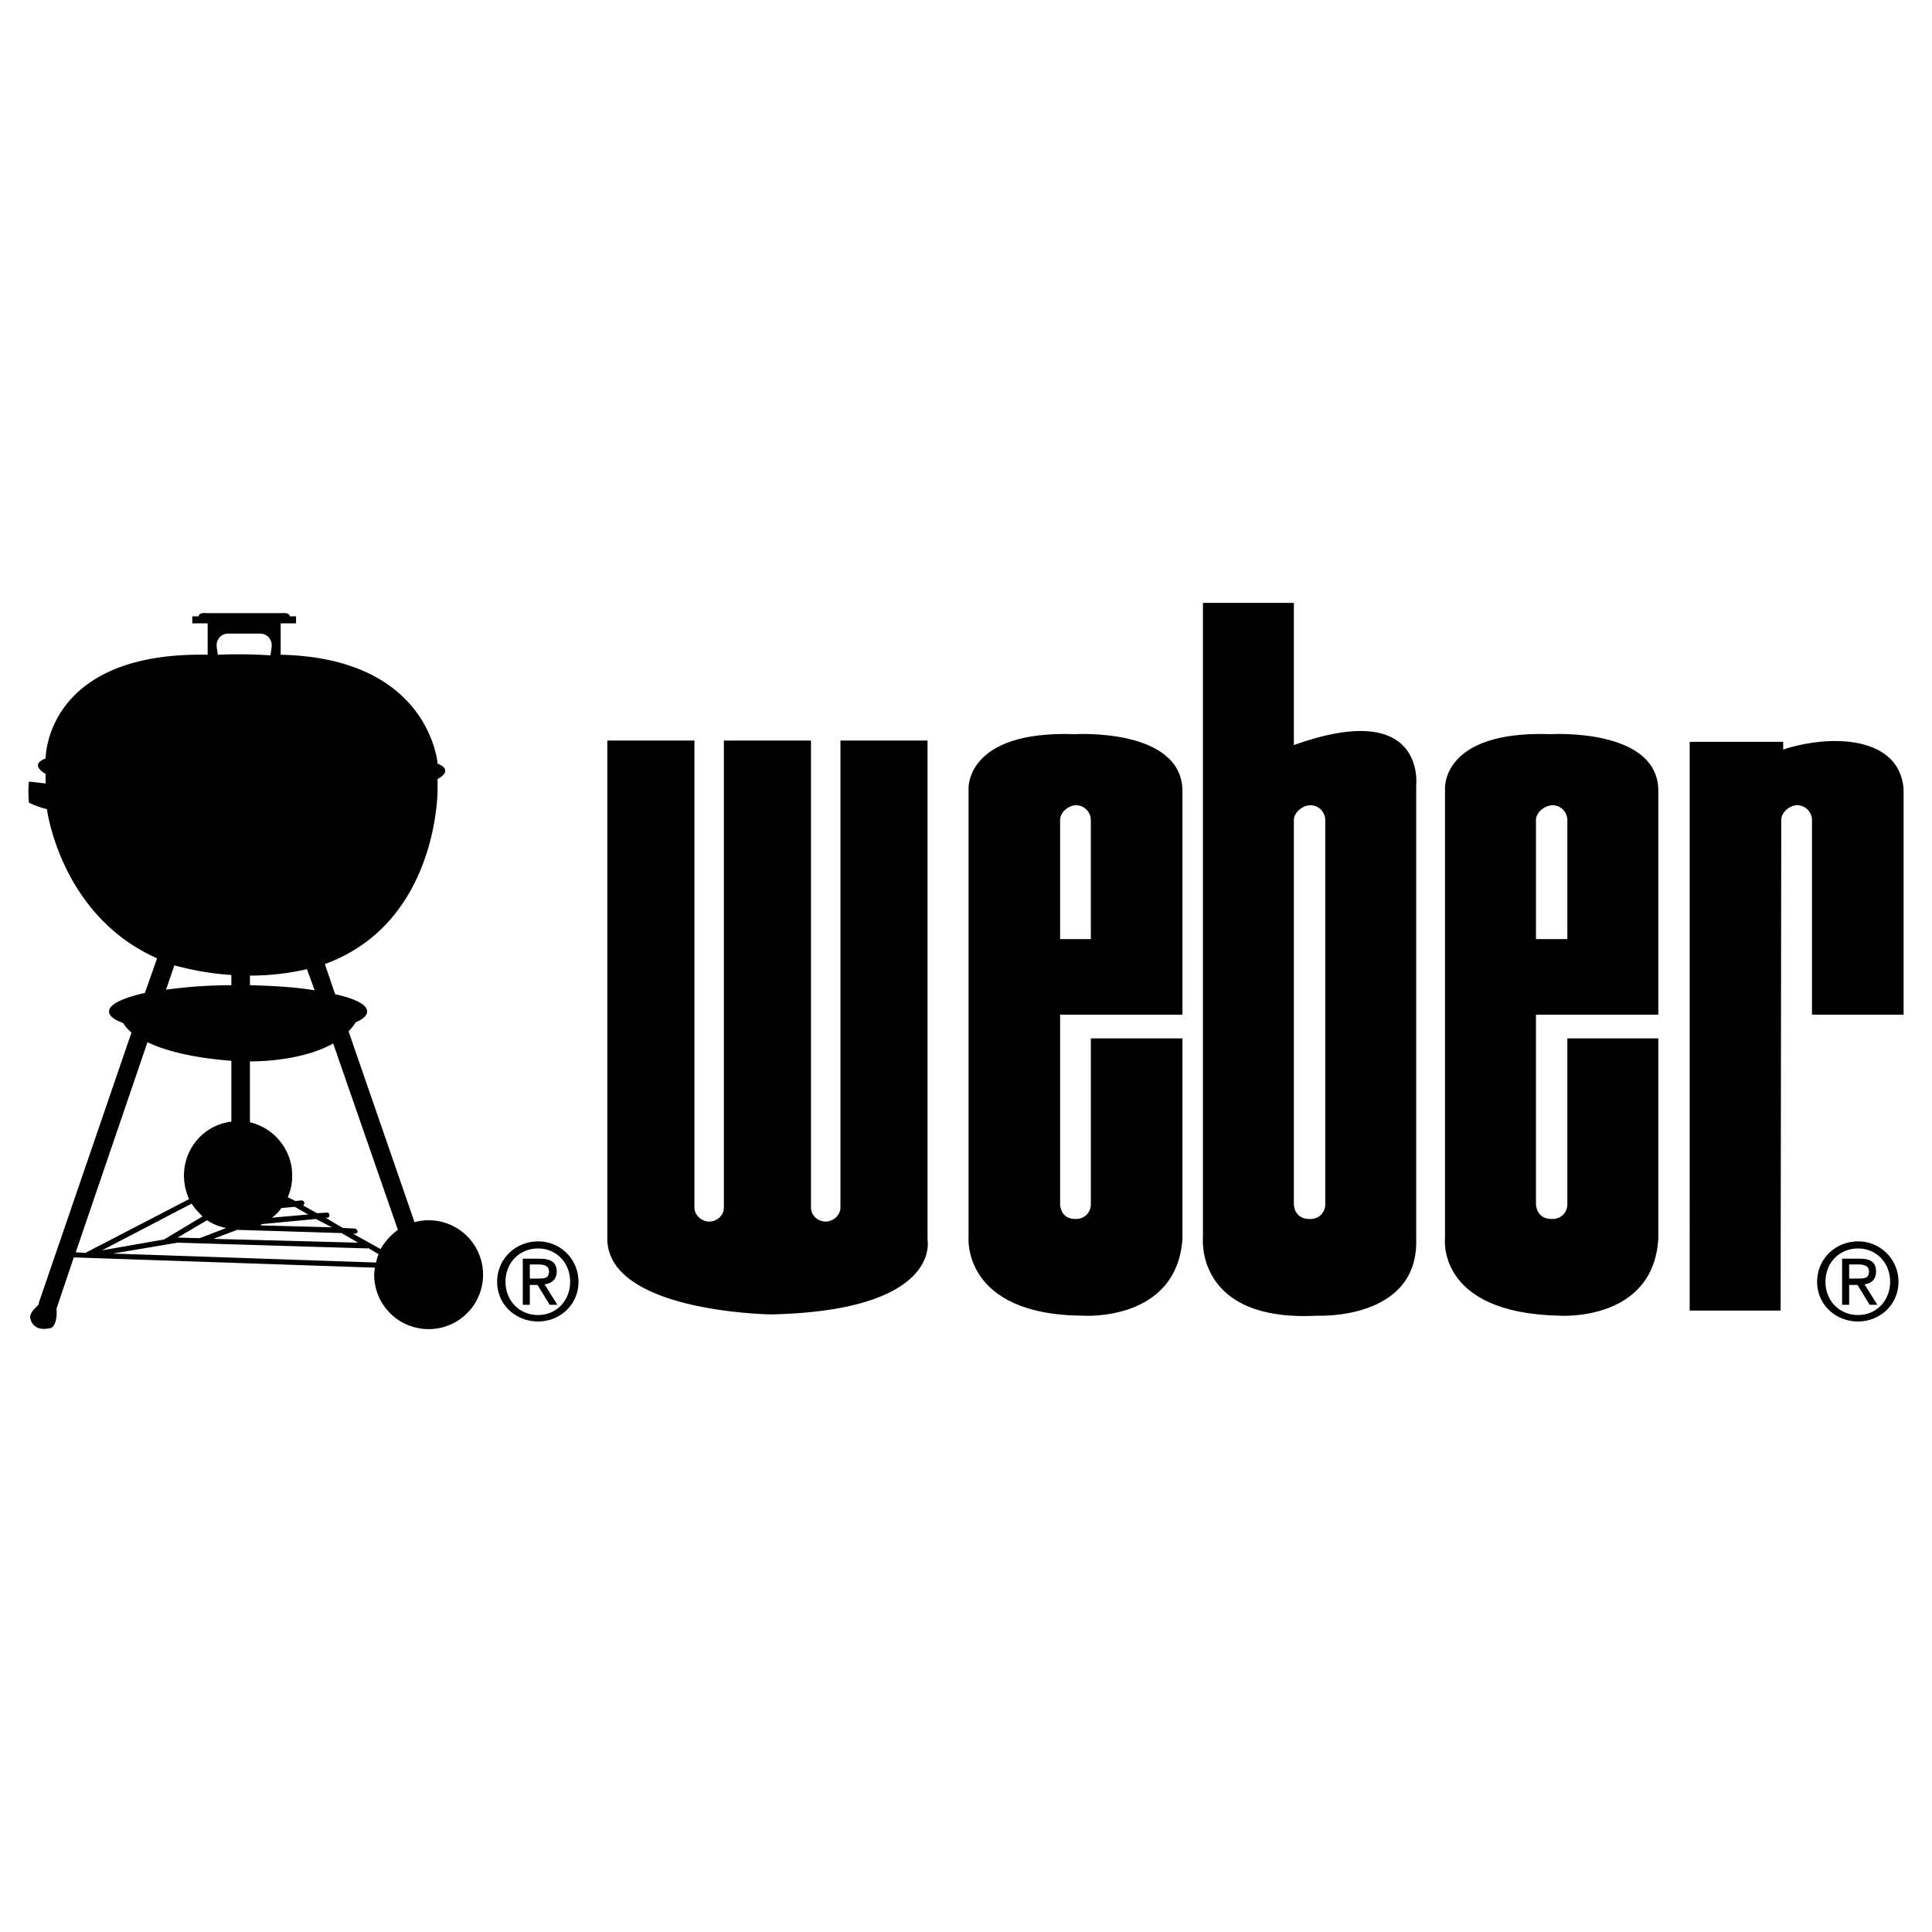
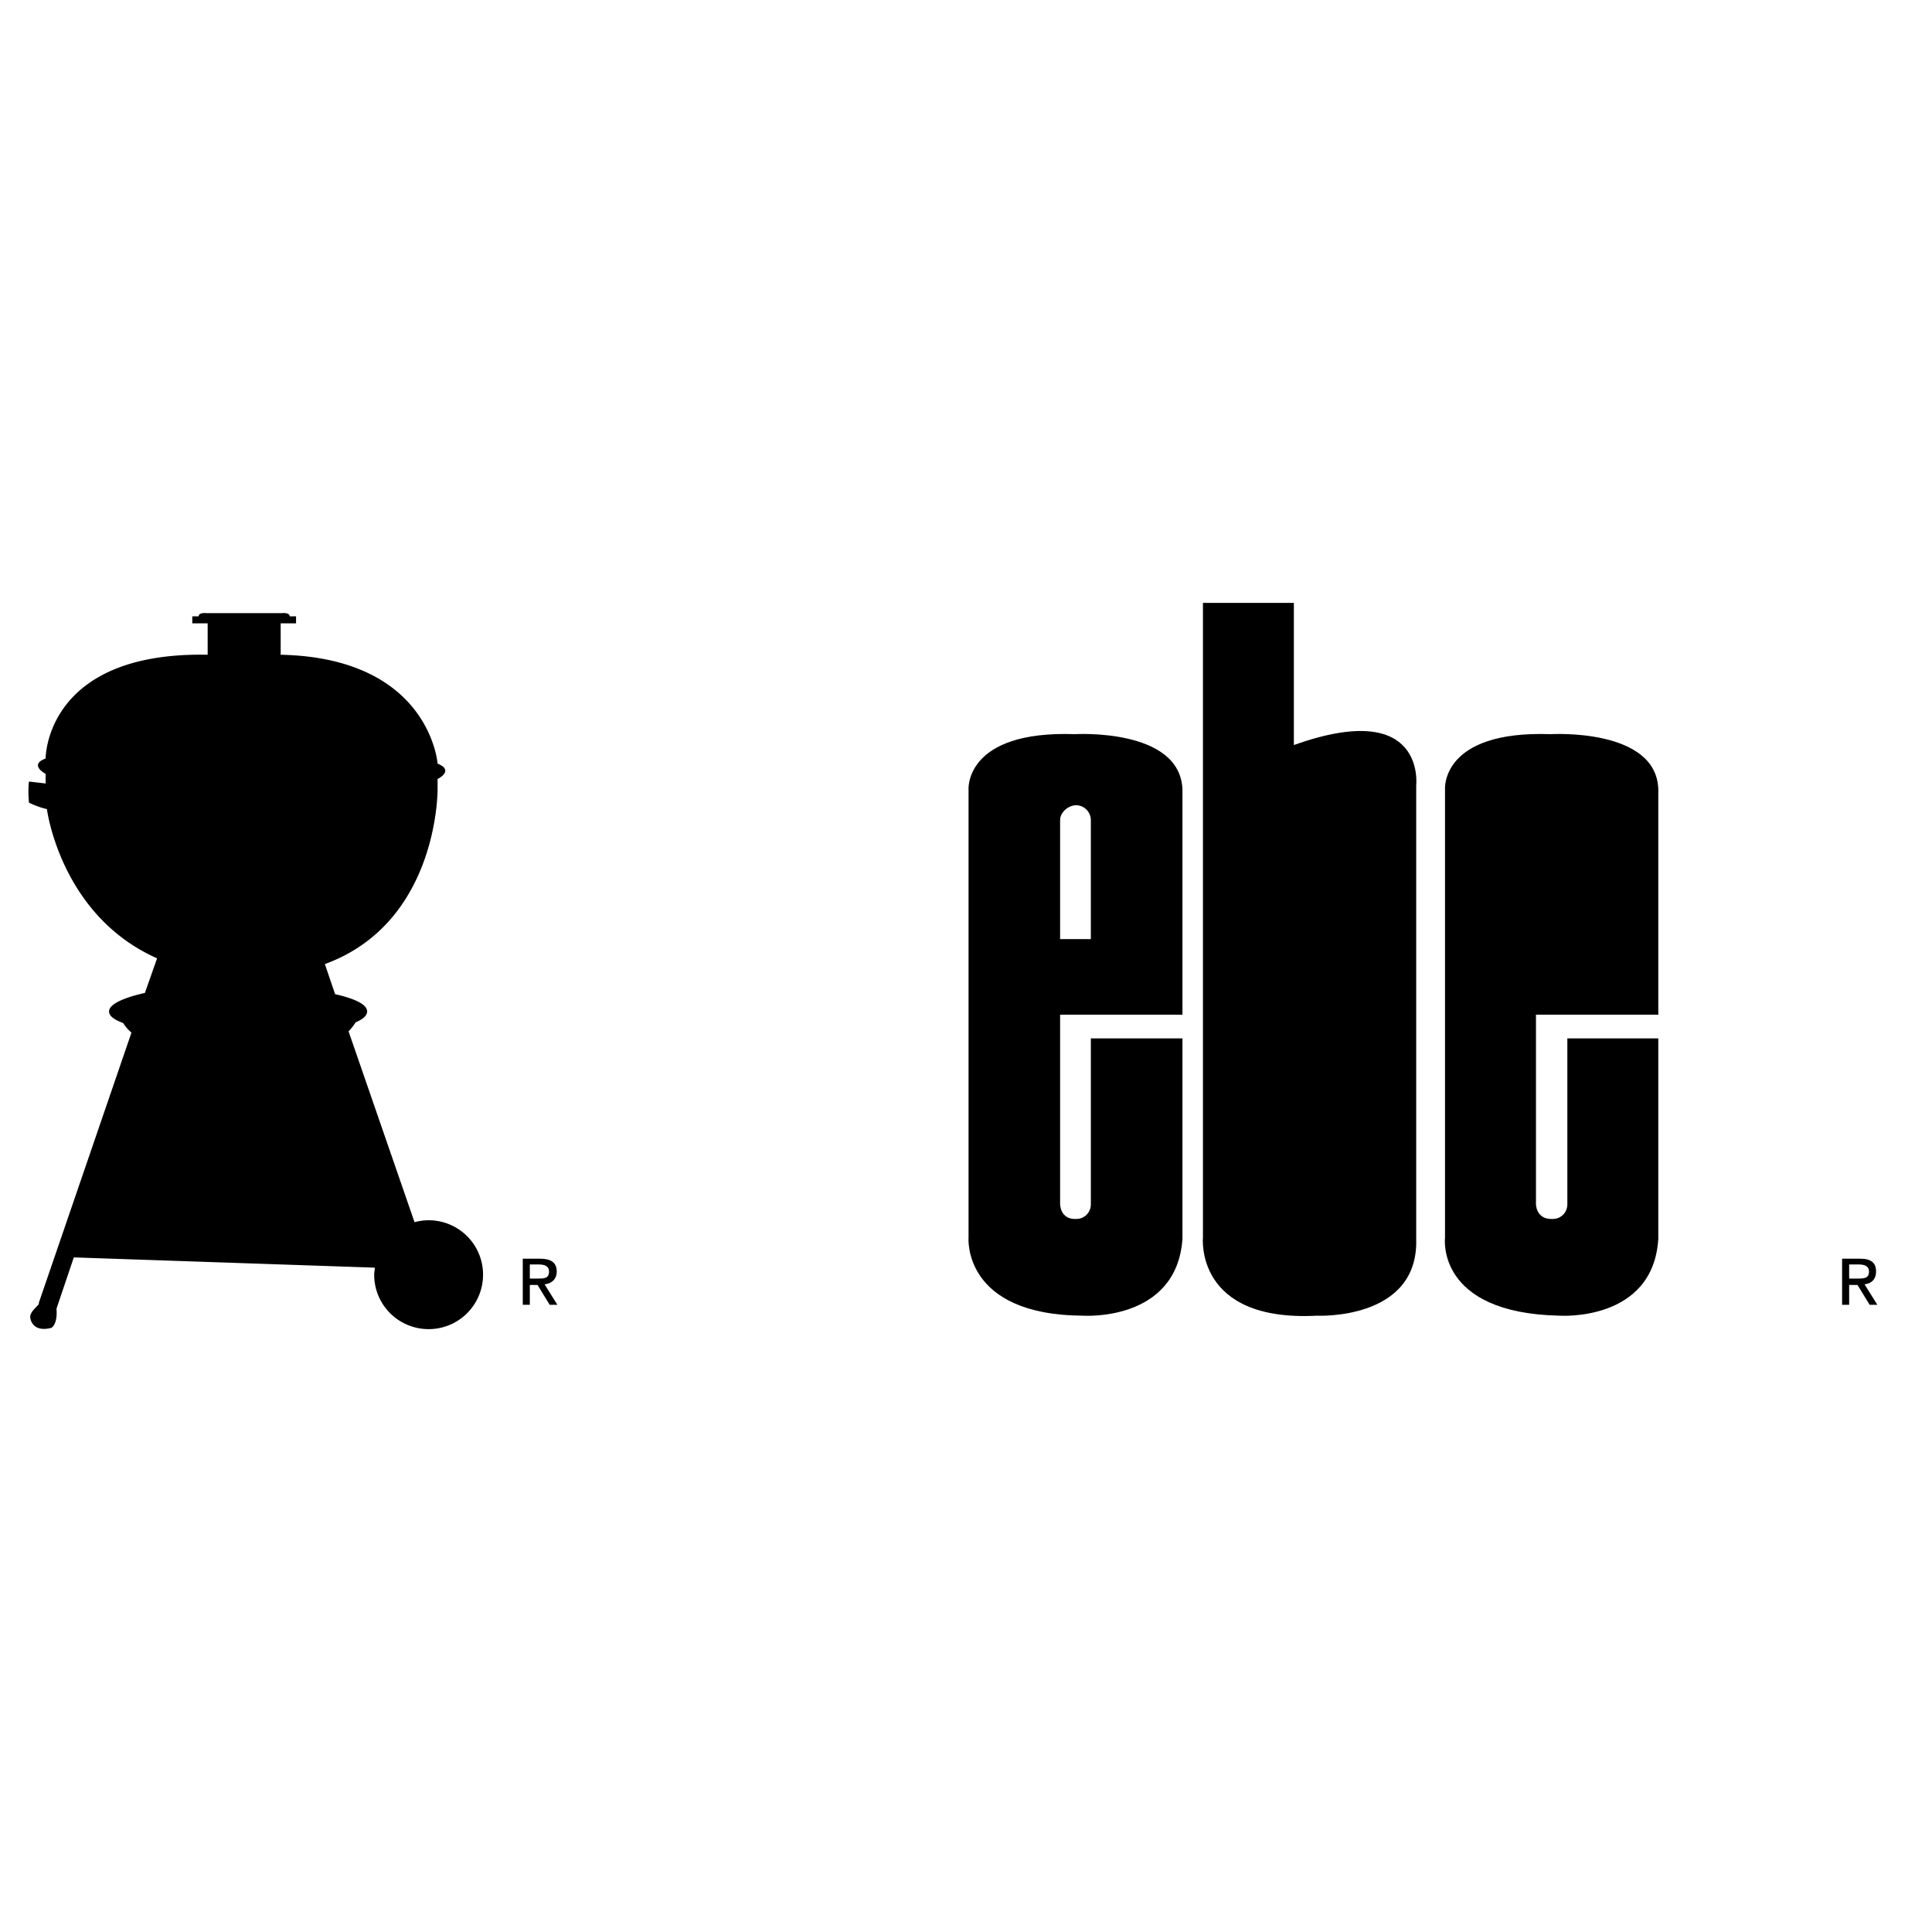
<svg xmlns="http://www.w3.org/2000/svg" viewBox="0 0 192.756 192.756" height="2500" width="2500">
  <g clip-rule="evenodd" fill-rule="evenodd">
    <path d="M0 0h192.756v192.756H0V0z" fill="#fff" />
    <path d="M141.295 78.359V123.6c.256 8.178-9.904 7.666-9.904 7.666-12.205.641-11.373-7.795-11.373-7.795V60.148h9.072v14.186c13.226-4.729 12.205 4.025 12.205 4.025z" />
-     <path fill="#fff" d="M132.221 120.148V81.81c0-.767-.639-1.47-1.469-1.47-.768 0-1.662.703-1.662 1.47v38.339s0 1.533 1.662 1.469a1.447 1.447 0 0 0 1.469-1.47z" />
    <path d="M117.973 78.743v22.492h-12.205v18.914s0 1.533 1.598 1.469c.83 0 1.469-.639 1.469-1.469v-16.551h9.139V123.6c-.576 8.307-9.904 7.666-9.904 7.666-12.077-.062-11.438-7.795-11.438-7.795V78.743s-.383-5.879 10.606-5.496c-.002 0 10.479-.639 10.735 5.496z" />
    <path fill="#fff" d="M108.834 93.695V81.81c0-.767-.639-1.47-1.469-1.47-.768 0-1.598.703-1.598 1.47v11.885h3.067z" />
    <path d="M165.449 78.743v22.492h-12.205v18.914s0 1.533 1.662 1.469c.83 0 1.469-.639 1.469-1.469v-16.551h9.074V123.6c-.512 8.307-9.842 7.666-9.842 7.666-12.396-.254-11.438-7.795-11.438-7.795V78.743s-.447-5.879 10.543-5.496c.001 0 10.544-.639 10.737 5.496z" />
-     <path fill="#fff" d="M156.375 93.695V81.81c0-.767-.639-1.47-1.469-1.47-.768 0-1.662.703-1.662 1.47v11.885h3.131z" />
-     <path d="M168.58 74.014h9.328v.767c4.92-1.598 11.629-1.278 12.014 3.962v22.492h-9.139V81.81c0-.767-.639-1.47-1.469-1.47-.768 0-1.598.703-1.598 1.47l-.064 48.946h-9.072V74.014zM92.541 123.727v-49.84h-8.69v46.581c0 .768-.703 1.406-1.47 1.406-.831 0-1.469-.639-1.469-1.406V73.886h-8.69v46.581c0 .768-.639 1.406-1.47 1.406-.767 0-1.47-.639-1.47-1.406V73.886h-8.69v49.84c.255 7.221 16.358 7.412 16.358 7.412 16.997-.382 15.591-7.411 15.591-7.411zM181.295 127.881c0-2.301 1.854-4.027 4.09-4.027a4.01 4.01 0 0 1 4.025 4.027c0 2.299-1.854 3.961-4.025 3.961-2.237 0-4.09-1.662-4.09-3.961z" />
    <path fill="#fff" d="M185.385 131.203c1.789 0 3.195-1.406 3.195-3.322 0-1.918-1.406-3.324-3.195-3.324-1.854 0-3.26 1.406-3.26 3.324 0 1.916 1.406 3.322 3.26 3.322z" />
    <path d="M184.49 130.18h-.703v-4.6h1.789c1.086 0 1.598.383 1.598 1.277 0 .83-.512 1.215-1.15 1.277l1.277 2.045h-.766l-1.215-1.98h-.83v1.981z" />
    <path fill="#fff" d="M185.32 127.561c.639 0 1.15 0 1.15-.703 0-.574-.512-.703-1.021-.703h-.959v1.406h.83z" />
-     <path d="M49.601 127.881c0-2.301 1.854-4.027 4.089-4.027a4.01 4.01 0 0 1 4.026 4.027c0 2.299-1.853 3.961-4.026 3.961-2.235 0-4.089-1.662-4.089-3.961z" />
    <path fill="#fff" d="M53.69 131.203c1.79 0 3.195-1.406 3.195-3.322 0-1.918-1.405-3.324-3.195-3.324-1.853 0-3.258 1.406-3.258 3.324 0 1.916 1.405 3.322 3.258 3.322z" />
    <path d="M52.86 130.18h-.703v-4.6h1.726c1.086 0 1.662.383 1.662 1.277 0 .83-.575 1.215-1.214 1.277l1.278 2.045h-.767l-1.214-1.98h-.768v1.981z" />
    <path fill="#fff" d="M53.69 127.561c.575 0 1.086 0 1.086-.703 0-.574-.511-.703-1.022-.703h-.894v1.406h.83z" />
    <path d="M42.764 121.746a5.28 5.28 0 0 0-1.406.191l-6.582-19.041a4.87 4.87 0 0 0 .703-.896c.767-.318 1.15-.701 1.15-1.086 0-.701-1.214-1.277-3.195-1.725l-1.022-3.003c11.374-4.153 11.246-17.444 11.246-17.444V77.72s1.725-.831 0-1.534c0 0-.767-10.543-15.655-10.862v-3.131h1.534v-.703h-.639s.064-.383-.767-.319h-7.54c-.831-.064-.767.319-.767.319h-.639v.703h1.534v3.131c-16.23-.32-16.166 10.351-16.166 10.351-1.725.639 0 1.533 0 1.533v.959l-1.661-.192s-.127.767 0 2.109c0 0 .895.447 1.789.639 0 0 1.342 10.607 10.991 14.888l-1.214 3.451c-2.236.51-3.578 1.15-3.578 1.852 0 .447.511.832 1.406 1.15.128.191.319.512.831.959l-9.267 27.03h.063c-.191.318-.958.83-.895 1.406 0 0 .128 1.533 2.109 1.021 0 0 .639-.32.511-1.916l1.726-5.113 30.032 1.023c0 .256-.064.447-.064.703a5.426 5.426 0 0 0 5.432 5.43 5.426 5.426 0 0 0 5.431-5.43 5.426 5.426 0 0 0-5.431-5.431z" />
-     <path fill="#fff" d="M30.624 96.697l.767 2.109c-1.853-.32-4.025-.447-6.454-.512v-.959a25.32 25.32 0 0 0 5.687-.638zM22.764 63.215h3.195c.639 0 1.15.511 1.15 1.15 0 .255-.063.575-.128 1.022-2.62-.191-5.239-.063-5.239-.063-.064-.384-.128-.703-.128-.958 0-.64.511-1.151 1.15-1.151zM31.518 121.617l1.598.832-7.157-.193c.064-.062.128-.062.191-.127l5.368-.512zM27.109 121.49c.384-.256.703-.576.959-.959l1.341-.127 1.342.766-3.642.32zM34.074 123.023l1.661.959-14.441-.382 2.365-.897 10.415.32zM19.889 123.535l-2.172-.064 2.939-1.725a5.034 5.034 0 0 0 1.917.766c-.001 0-2.621 1.023-2.684 1.023zM17.396 96.314c1.661.447 3.578.83 5.687.959v1.021c-2.428 0-4.665.191-6.518.447l.831-2.427zM7.556 124.941l7.157-20.959c1.597.766 4.217 1.533 8.371 1.854v6.068c-2.684.32-4.729 2.621-4.729 5.369 0 .83.191 1.66.511 2.363l-10.352 5.367-.958-.062zM19.122 120.084c.319.512.703.895 1.086 1.277l-3.834 2.301-6.198 1.086 8.946-4.664zM11.262 125.068l6.454-1.086 18.978.574v-.062l1.086.639c-.128.256-.191.51-.255.83l-26.263-.895zM37.972 124.621l-2.748-1.533s.511.064.447-.256c-.064-.129-.128-.256-.256-.256l-1.214-.064-1.726-1.021s.447.064.384-.256c0-.191-.128-.256-.256-.256l-.958.064-1.406-.768c.063-.062.127-.127.127-.254 0-.129-.127-.256-.319-.256l-.575.062-.767-.383c.319-.703.447-1.406.447-2.172 0-2.557-1.789-4.729-4.217-5.305v-6.07c1.853 0 5.559-.256 8.307-1.789l6.454 18.594a6.239 6.239 0 0 0-1.724 1.919z" />
  </g>
</svg>